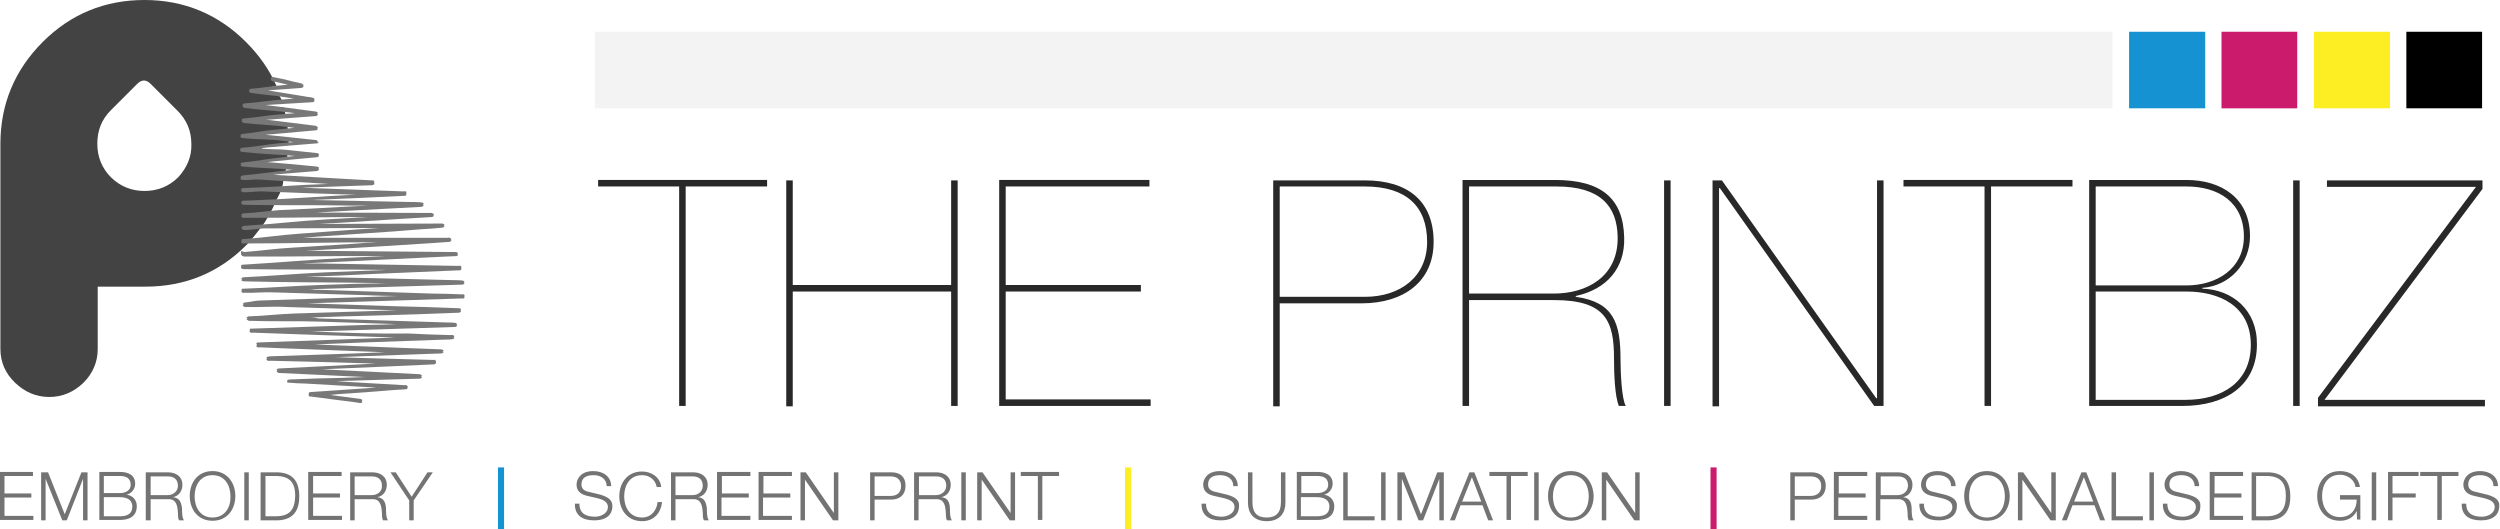
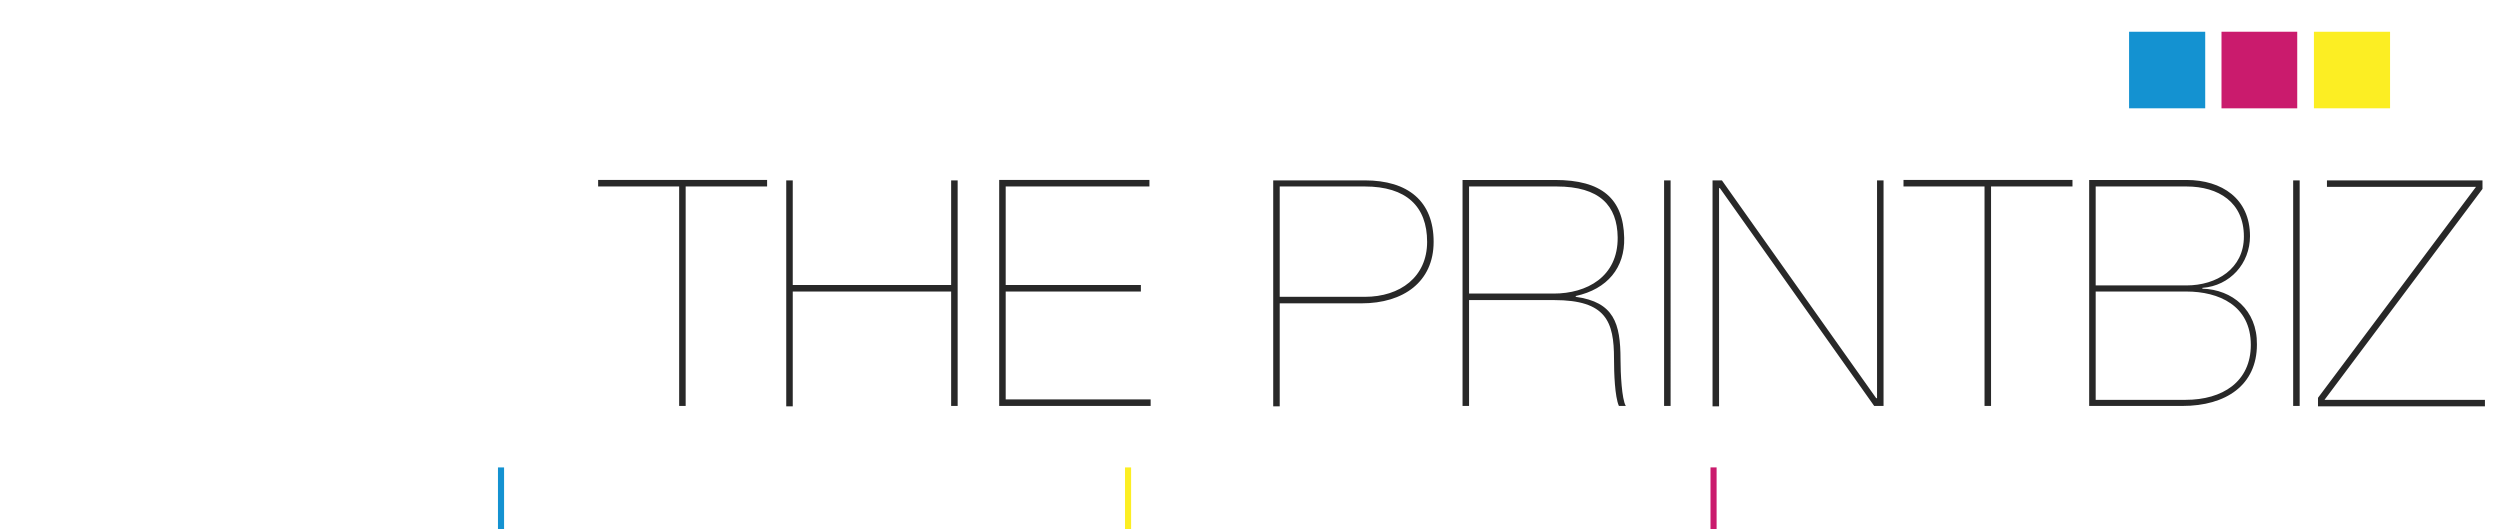
<svg xmlns="http://www.w3.org/2000/svg" version="1.1" baseProfile="tiny" x="0px" y="0px" id="logo" width="614px" height="130px" viewBox="0 0 614 130" overflow="visible" xml:space="preserve">
  <g id="pshape_1_">
    <g id="pshape">
-       <path fill-rule="evenodd" fill="#434343" d="M70.9,35.3c0-0.5,0-0.9-0.1-1.4l-9.3-0.8l9.2-0.9c0-0.6-0.1-1.2-0.2-1.8l-9.4-0.8    l9.1-0.9c-0.1-0.8-0.3-1.6-0.5-2.3l-7.9-0.4l7.5-1.1c-0.3-0.9-0.6-1.1-1-2l-5.2-0.8l4.8-1c-1.7-3.9-4.2-7.5-7.5-10.8    C53.6,3.5,45.2,0,35.5,0c-9.7,0-18.1,3.4-25,10.3C3.6,17.2,0.1,25.6,0.1,35.3v50.4c0,3.2,1.2,6,3.6,8.3c2.4,2.3,5.2,3.5,8.4,3.5    c3.2,0,6-1.2,8.4-3.5c2.3-2.3,3.5-5.1,3.5-8.3V70.4h11.7c9.7,0,18.1-3.4,24.9-10.3c1.1-1.1,2.8-3.3,3.7-4.5L61.9,56l2.5-0.5    c0.6-0.8,1.3-2,1.8-2.9l-4.7,0.1l4.8-0.4c0.7-1,0.9-1.7,1.4-2.8l-5.5,0.1l5.7-0.5c0.5-1,0.9-1.6,1.2-2.6h-8.3l8.5-0.6    c0.3-0.9,0.2-1.4,0.4-2.3l-7.9-0.2l8.3-1.2c0.1-0.6,0.2-0.7,0.3-1.3l-9-0.6l9.1-1.3c0.1-0.6,0.1-1.2,0.1-1.7l-9.2-0.8l9.3-0.9    C70.8,35.5,70.9,35.4,70.9,35.3z M43.8,43.5c-2.3,2.3-5.1,3.4-8.3,3.4c-3.2,0-5.9-1.1-8.2-3.3c-2.3-2.3-3.4-5.1-3.4-8.3    c0-3.3,1.1-6,3.3-8.2c0,0,4.1-4.1,6.5-6.5c1.1-1.1,2.2-1.1,3.3,0c2.4,2.4,6.6,6.6,6.6,6.6c2.3,2.3,3.4,5,3.4,8.2    C47.1,38.5,45.9,41.2,43.8,43.5L43.8,43.5z" />
-     </g>
+       </g>
  </g>
  <g id="bshape_1_">
    <g id="bshape">
-       <path fill-rule="evenodd" fill="#787878" d="M107.1,70.1c2.2-0.1,4.3-0.1,6.5-0.2c0.2,0,0.4-0.2,0.5-0.3c-0.1-0.1-0.2-0.1-0.2-0.2    c0.1-0.1,0.2-0.1,0.2-0.2c-0.2-0.1-0.3-0.3-0.5-0.3c-0.8-0.1-1.5-0.1-2.3-0.1c-11.8-0.3-23.5-0.6-35.3-0.8c-0.3,0-0.7,0-1.1,0    c5.5-0.2,10.9-0.4,16.4-0.7c7.1-0.3,14.1-0.6,21.2-0.9c0.3,0,0.8,0.1,0.8-0.4c0-0.1,0-0.1,0-0.2c0-0.1,0-0.1,0-0.2    c0-0.5-0.5-0.3-0.8-0.3c-11.5-0.2-23.1-0.4-34.6-0.6c-1.2,0-2.4,0-3.6,0c3.6-0.2,7.3-0.3,10.9-0.5c8.2-0.4,16.3-0.8,24.5-1.2    c0.8,0,1.6-0.1,2.4-0.1c0.2,0,0.3-0.2,0.4-0.3c-0.1-0.1-0.1-0.1-0.2-0.2c0.1-0.1,0.1-0.1,0.2-0.2c-0.1-0.1-0.3-0.2-0.4-0.3    c-0.1,0-0.2,0-0.3,0c-11.4-0.1-22.9-0.2-34.3-0.3c-0.8,0-1.7,0-2.5,0c1.7-0.1,3.4-0.2,5.1-0.3c3.9-0.2,7.9-0.5,11.8-0.7    c4.8-0.3,9.5-0.6,14.3-0.9c1.4-0.1,2.8-0.2,4.2-0.3c0.2,0,0.3-0.2,0.5-0.3c-0.1,0-0.1-0.1-0.2-0.2c0.1-0.1,0.1-0.1,0.2-0.2    c-0.2-0.1-0.3-0.3-0.5-0.3c-0.2-0.1-0.4,0-0.5,0c-11.8,0-23.7,0-35.5,0c1.3-0.1,2.6-0.2,3.8-0.3c3.9-0.3,7.8-0.5,11.7-0.8    c4.5-0.3,9.1-0.6,13.6-1c1.7-0.1,3.5-0.2,5.2-0.4c0.2,0,0.3-0.2,0.5-0.4c-0.1,0-0.2-0.1-0.2-0.1c0.1-0.1,0.2-0.2,0.2-0.2    c-0.2-0.1-0.3-0.2-0.5-0.3c-0.1,0-0.1,0-0.2,0c-10.1,0-20.1,0.1-30.2,0.1c1.8-0.1,3.6-0.2,5.4-0.3c4.7-0.3,9.4-0.6,14.1-0.9    c2.8-0.2,5.5-0.3,8.3-0.5c0.2,0,0.3-0.2,0.5-0.3c-0.1-0.1-0.2-0.1-0.2-0.2c0.1-0.1,0.2-0.1,0.2-0.2c-0.2-0.1-0.4-0.2-0.5-0.3    c-0.1,0-0.2,0-0.3,0c-9.4,0-18.8-0.1-28.2-0.1c2.4-0.1,4.8-0.3,7.2-0.4c6.2-0.3,12.5-0.7,18.7-1c0.2,0,0.4-0.2,0.6-0.4    c-0.1,0-0.2-0.1-0.2-0.2c0.1-0.1,0.2-0.1,0.2-0.2c-0.2-0.1-0.4-0.3-0.6-0.3c-1-0.1-2.1-0.1-3.1-0.1c-8.2-0.2-16.3-0.3-24.5-0.5    c0.3,0,0.6,0,0.9,0c7.4-0.3,14.8-0.6,22.2-1c0.3,0,0.8,0.1,0.8-0.4c0-0.1,0-0.1,0-0.2c0-0.1,0-0.1,0-0.2c0-0.5-0.5-0.3-0.8-0.3    c-8.3-0.3-16.6-0.6-24.9-0.9c0.9,0,1.7-0.1,2.6-0.1c4.8-0.2,9.6-0.3,14.4-0.5c0.2,0,0.4,0,0.6-0.1c0.1,0,0.2-0.2,0.3-0.3    c-0.1-0.1-0.1-0.1-0.2-0.2c0.1-0.1,0.1-0.1,0.2-0.2c-0.1-0.1-0.2-0.3-0.3-0.4c-0.1,0-0.2,0-0.3,0c-1.8-0.1-3.7-0.2-5.5-0.3    c-5.8-0.3-11.7-0.7-17.5-1c-0.4,0-0.9-0.1-1.3-0.1c1.1-0.1,2.3-0.2,3.4-0.3c2.4-0.2,4.8-0.4,7.3-0.6c0.2,0,0.4-0.2,0.6-0.4    c-0.1,0-0.2-0.1-0.2-0.2c0.1-0.1,0.2-0.1,0.2-0.2c-0.2-0.1-0.4-0.3-0.6-0.3c-4.1-0.4-8.1-0.8-12.2-1.1c0,0-0.1,0-0.1,0    c2-0.2,4-0.4,6-0.6c2.1-0.2,4.3-0.4,6.4-0.6c0.2,0,0.3-0.2,0.5-0.3c-0.1,0-0.1-0.1-0.2-0.2c0.1-0.1,0.1-0.1,0.2-0.2    c-0.2-0.1-0.3-0.3-0.5-0.3c-2.5-0.3-5-0.5-7.5-0.8c-2-0.2-4.1-0.1-6.1-0.3c0.1-0.1,0.2-0.2,0.3-0.2c2.4-0.2,4.8-0.4,7.1-0.6    c2.1-0.2,4.1-0.3,6.2-0.5c0.2,0,0.3-0.2,0.5-0.3C78,35,78,34.9,77.9,34.9c0.1-0.1,0.1-0.1,0.2-0.2c-0.2-0.1-0.3-0.3-0.5-0.3    c-2.8-0.3-5.6-0.6-8.4-0.9c-1.3-0.1-2.7-0.3-4-0.4c1.2-0.1,2.3-0.2,3.5-0.3c3-0.3,5.9-0.5,8.9-0.8c0.2,0,0.3-0.2,0.5-0.3    c-0.1-0.1-0.1-0.1-0.2-0.2c0.1-0.1,0.1-0.1,0.2-0.2c-0.2-0.1-0.3-0.3-0.5-0.4c-3.8-0.5-7.5-0.9-11.3-1.4c-0.4,0-0.8-0.1-1.1-0.1    c0.2,0,0.4,0,0.6,0c3.9-0.3,7.9-0.6,11.8-0.9c0.2,0,0.3-0.2,0.5-0.3C78,28.1,78,28,77.9,27.9c0.1-0.1,0.1-0.1,0.2-0.2    c-0.2-0.1-0.3-0.3-0.5-0.3c-3-0.4-6.1-0.8-9.1-1.2c-1.1-0.1-2.2-0.3-3.3-0.4c1.6-0.1,3.3-0.2,4.9-0.3c2.2-0.1,4.5-0.3,6.7-0.4    c0.2,0,0.3-0.2,0.5-0.3c-0.1-0.1-0.1-0.1-0.2-0.2c0.1-0.1,0.1-0.1,0.2-0.2C77.1,24.2,77,24,76.8,24c-0.4-0.1-0.8-0.2-1.2-0.2    c-3.3-0.5-6.5-1.1-9.8-1.6c2.8-0.2,5.5-0.4,8.2-0.6c0.2,0,0.4-0.2,0.6-0.3c-0.1-0.1-0.2-0.1-0.2-0.2c0.1-0.1,0.2-0.1,0.2-0.2    c-0.2-0.1-0.3-0.3-0.5-0.4c-1.4-0.3-2.8-0.6-4.2-1c-0.9-0.2-1.9-0.4-2.9-0.6c-0.4-0.1-0.6,0.3-0.4,0.5c-0.1,0.2,0,0.4,0.2,0.5    c1.3,0.3,2.6,0.6,3.9,0.9c-3,0.2-6.1,0.8-9.1,1c-0.2,0-0.3,0.2-0.5,0.3c0.1,0.1,0.1,0.1,0.2,0.2c-0.1,0.1-0.1,0.1-0.2,0.2    c0.2,0.1,0.3,0.3,0.5,0.3c2.9,0.5,5.8,0.6,8.6,1.1c0.7,0.1,1.4,0.2,2,0.3c-0.8,0.1-1.5,0.1-2.3,0.2c-3.3,0.2-6.6,0.8-9.9,1    c-0.2,0-0.3,0.2-0.5,0.3c0.1,0.1,0.1,0.1,0.2,0.2c-0.1,0.1-0.1,0.1-0.2,0.2c0.2,0.1,0.3,0.3,0.5,0.4c3.9,0.5,7.9,0.7,11.8,1.2    c0.2,0,0.4,0.1,0.6,0.1c-1.3,0.1-2.6,0.2-3.8,0.3c-2.9,0.2-5.9,0.8-8.8,1c-0.2,0-0.3,0.2-0.5,0.3c0.1,0.1,0.1,0.1,0.2,0.2    c-0.1,0.1-0.1,0.1-0.2,0.2c0.2,0.1,0.3,0.3,0.5,0.4c3.4,0.4,6.8,0.5,10.2,0.9c0.8,0.1,1.5,0.2,2.3,0.3c-1.7,0.2-3.5,0.3-5.2,0.5    c-2.5,0.2-5.1,0.8-7.6,1c-0.2,0-0.3,0.2-0.5,0.3c0.1,0,0.1,0.1,0.2,0.2c-0.1,0.1-0.1,0.1-0.2,0.2c0.1,0.1,0.3,0.3,0.4,0.3    c2.8,0.3,5.6,0.3,8.4,0.5c1.4,0.2,2.9,0.3,4.3,0.5c-1.2,0.1-2.5,0.2-3.7,0.3c-3,0.3-6,0.9-9,1.1c-0.2,0-0.3,0.2-0.5,0.3    c0.1,0.1,0.1,0.1,0.2,0.2c-0.1,0.1-0.1,0.1-0.2,0.2c0.2,0.1,0.3,0.3,0.5,0.3c1,0.1,2,0.2,3.1,0.3c3.3,0.3,6.6,0.4,9.9,0.7    c-0.9,0.1-1.8,0.2-2.7,0.3c-3.4,0.3-6.7,1-10.1,1.3c-0.2,0-0.4,0.2-0.6,0.3c0.1,0,0.2,0.1,0.3,0.2c-0.1,0.1-0.2,0.1-0.3,0.2    c0.2,0.1,0.4,0.3,0.6,0.3c4,0.4,8,0.4,12,0.8c0.1,0,0.2,0,0.4,0c-4.1,0.4-8.2,1-12.4,1.4c-0.2,0-0.4,0.2-0.6,0.4    c0.1,0,0.2,0.1,0.2,0.2c-0.1,0.1-0.2,0.1-0.2,0.2c0.2,0.1,0.4,0.3,0.6,0.3c1.4,0.1,2.8-0.2,4.1-0.1c4.7,0.3,9.4,0.6,14.2,0.9    c1,0.1,2,0.1,3,0.2c-0.3,0-0.6,0-0.9,0c-6.8,0.2-13.5,0.8-20.3,1c-0.2,0-0.4,0.2-0.6,0.3c0.1,0,0.2,0.1,0.3,0.2    c-0.1,0.1-0.2,0.1-0.3,0.2c0.2,0.1,0.4,0.3,0.6,0.3c1.5,0.1,2.9-0.2,4.4-0.2c7.4,0.3,14.8,0.6,22.2,0.8c0.4,0,0.8,0,1.2,0    c-8.4,0.4-16.8,1.1-25.2,1.4c-0.9,0-1.7,0.1-2.6,0.1c-0.2,0-0.3,0.2-0.5,0.4c0.1,0,0.1,0.1,0.2,0.1c-0.1,0.1-0.1,0.1-0.2,0.2    c0.2,0.1,0.3,0.2,0.5,0.3c0.1,0,0.2,0,0.3,0c8.8,0.2,17.6,0,26.4,0.2c1.3,0,2.7,0,4,0c-2.1,0.1-4.1,0.2-6.2,0.3    c-5.2,0.3-10.4,0.6-15.5,0.8c-3,0.2-5.9,0.7-8.9,0.8c-0.2,0-0.4,0.2-0.6,0.4c0.1,0,0.2,0.1,0.2,0.2c-0.1,0.1-0.2,0.1-0.2,0.2    c0.2,0.1,0.4,0.3,0.6,0.3c1,0,1.9,0,2.9,0c9.2,0,18.3-0.2,27.5-0.2c-3.9,0.2-7.9,0.5-11.8,0.7c-5.4,0.3-10.8,1-16.1,1.3    c-0.8,0.1-1.7,0.1-2.5,0.2c-0.2,0-0.3,0.2-0.5,0.4c0.1,0,0.2,0.1,0.2,0.1c-0.1,0.1-0.2,0.1-0.2,0.2c0.2,0.1,0.4,0.2,0.6,0.3    c0.1,0,0.3,0,0.4,0c1.5,0,3.1-0.4,4.6-0.4c8.8,0,17.6-0.1,26.4-0.1c0.6,0,1.2,0,1.8,0c-1.5,0.1-3.1,0.2-4.6,0.3    c-5,0.4-10,0.7-15,1.1c-4.5,0.3-8.9,1-13.4,1.3c-0.3,0-0.8-0.1-0.8,0.4c0,0.1,0,0.1,0,0.2c0,0,0,0.1,0,0.2c0,0.5,0.5,0.3,0.8,0.3    c10.9,0,21.8-0.3,32.7-0.3c-2.1,0.1-4.2,0.2-6.3,0.4c-4.8,0.3-9.5,0.6-14.3,0.9c-4.1,0.2-8.1,0.8-12.2,1.1c-0.3,0-0.8-0.5-0.8,0    c0,0.1,0,0.1,0,0.2c0,0,0,0.1,0,0.2c0,0.5,0.5,0.7,0.8,0.7c11.5,0.1,23-0.2,34.5-0.1c-2.9,0.1-5.8,0.3-8.7,0.4    c-8.7,0.4-17.3,1.2-26,1.7c-0.3,0-0.6,0-0.6,0.4c0,0,0,0.1,0.1,0.1c-0.1,0.1-0.1,0.1-0.1,0.3c0,0.1,0.4,0.3,0.6,0.3    c11.7,0.2,23.5,0,35.2,0.2c-5.1,0.2-10.2,0.4-15.3,0.6c-6.6,0.3-13.3,0.9-19.9,1.2c-0.2,0-0.4,0.2-0.6,0.3c0.1,0,0.2,0.1,0.3,0.2    c-0.1,0.1-0.2,0.1-0.3,0.2c0.2,0.1,0.4,0.3,0.6,0.3c10.6,0.3,21.1,0.2,31.7,0.4c1.1,0,2.2,0.1,3.4,0.1C89.4,69.6,84,69.8,78.5,70    c-6.2,0.2-12.4,0.7-18.6,0.9c-0.1,0-0.3,0-0.4,0c-0.1,0.1-0.2,0.2-0.2,0.3c0,0.1,0,0.1,0.1,0.2c-0.1,0.1-0.1,0.1-0.1,0.2    c0,0.1,0.1,0.2,0.3,0.3c0.1,0.1,0.3,0,0.4,0c2.3,0.1,4.6-0.2,6.9-0.1c7.7,0.2,15.4,0.5,23.2,0.7c2.5,0.1,5,0.2,7.5,0.2    c-1,0-1.9,0.1-2.9,0.1c-10.2,0.3-20.5,0.7-30.7,1c-1.3,0-2.6,0.4-3.9,0.5c-0.2,0-0.3,0.2-0.5,0.4c0.1,0,0.2,0.1,0.2,0.2    c-0.1,0.1-0.2,0.1-0.2,0.2c0.2,0.1,0.3,0.2,0.5,0.3c0.1,0.1,0.3,0,0.4,0c3.3,0.1,6.5-0.2,9.8,0c7.6,0.2,15.2,0.5,22.8,0.7    c1.5,0,2.9,0.1,4.4,0.1c-1,0-2,0.1-3,0.1c-7.4,0.2-14.7,0.5-22.1,0.7c-3.8,0.1-7.5,0.6-11.3,0.7c-0.2,0-0.4,0.2-0.6,0.3    c0.1,0.1,0.2,0.1,0.3,0.2c-0.1,0.1-0.2,0.1-0.3,0.2c0.2,0.1,0.4,0.3,0.6,0.4c0.1,0,0.2,0,0.3,0c5.8,0.2,11.6,0,17.4,0.2    c6.2,0.2,12.4,0.4,18.5,0.6c-2.4,0.1-4.8,0.2-7.2,0.2c-9.3,0.3-18.6,0.6-27.9,0.9c-0.2,0-0.4,0-0.6,0c-0.1,0-0.3,0.2-0.3,0.3    c0,0.1,0,0.1,0.1,0.2c-0.1,0.1-0.1,0.1-0.1,0.2c0,0.1,0.2,0.3,0.3,0.3c0.1,0.1,0.3,0,0.4,0c5.6,0.2,11.2,0.4,16.8,0.6    c6.1,0.2,12.1,0.4,18.2,0.6c-5.5,0.2-11,0.4-16.5,0.6c-5.6,0.2-11.2,0.4-16.8,0.6c-0.1,0-0.3,0-0.4,0c-0.2,0.1-0.3,0.2-0.4,0.3    c0.1,0.1,0.1,0.1,0.2,0.2C63,84.9,63,85,62.9,85c0.1,0.1,0.3,0.3,0.4,0.3c0.2,0.1,0.4,0,0.5,0c1.5,0.1,3.1,0.1,4.6,0.2    c8.6,0.3,17.2,0.7,25.8,1c0.2,0,0.4,0,0.6,0c-2.5,0.1-5,0.2-7.5,0.3c-6.9,0.2-13.7,0.5-20.6,0.7c-0.3,0-0.6,0-0.9,0.1    c-0.2,0-0.3,0.2-0.4,0.3c0.1,0.1,0.1,0.1,0.2,0.2c-0.1,0.1-0.1,0.1-0.2,0.2c0.1,0.1,0.3,0.3,0.4,0.3c0.1,0.1,0.3,0,0.5,0    c8.6,0.2,17.3,0.4,25.9,0.7c-3.9,0.2-7.9,0.4-11.8,0.6c-4,0.2-8,0.4-12,0.6c-0.2,0-0.3,0.2-0.5,0.3c0.1,0.1,0.1,0.1,0.2,0.2    c-0.1,0.1-0.1,0.1-0.2,0.2c0.2,0.1,0.3,0.3,0.5,0.4c2.2,0.1,4.3,0.2,6.5,0.3c4.9,0.2,9.8,0.5,14.7,0.7c0,0,0.1,0,0.1,0    c-1.9,0.1-3.7,0.1-5.6,0.2c-4.3,0.1-8.7,0.2-13,0.4c-0.2,0-0.6,0.2-0.6,0.3c0,0.1,0,0.2,0.1,0.3c0,0-0.1,0.1-0.1,0.1    C70.6,94,70.9,94,71.2,94c1.3,0.1,2.5,0.2,3.8,0.2c5.8,0.3,11.6,0.7,17.4,1c-4.4,0.3-8.8,0.6-13.3,0.9c-1,0.1-1.9,0.1-2.9,0.2    c-0.2,0-0.3,0.1-0.4,0.3c0,0,0,0.2,0.1,0.3c0,0-0.1,0-0.1,0.1c0,0,0,0.3,0.1,0.3c0.1,0.1,0.3,0.1,0.5,0.1c2.3,0.3,4.6,0.6,6.9,0.9    c1.6,0.2,3.5,0.4,5.2,0.7c0.4,0,0.6-0.3,0.4-0.5c0.1-0.2,0.1-0.4-0.3-0.5c-1.5-0.2-3-0.4-4.5-0.6c-1-0.1-2-0.3-3-0.4    c0.7-0.1,1.4-0.1,2-0.2c4.5-0.3,9-0.6,13.5-1c1-0.1,2.1-0.1,3.1-0.2c0.2,0,0.3-0.2,0.5-0.3c-0.1-0.1-0.1-0.1-0.2-0.2    c0.1-0.1,0.1-0.1,0.2-0.2c-0.2-0.1-0.3-0.3-0.5-0.3c-0.1-0.1-0.3,0-0.4,0c-4.6-0.3-9.3-0.5-13.9-0.8c-0.9-0.1-1.8-0.1-2.7-0.2    c3.3-0.1,6.6-0.2,9.9-0.3c3.5-0.1,7-0.2,10.5-0.3c0.2,0,0.4-0.2,0.6-0.3c-0.1-0.1-0.2-0.1-0.3-0.2c0.1-0.1,0.2-0.1,0.3-0.2    c-0.2-0.1-0.3-0.3-0.5-0.4c-0.1,0-0.1,0-0.2,0c-7.9-0.4-15.9-0.8-23.8-1.2c-0.1,0-0.1,0-0.2,0c4.7-0.2,9.3-0.4,14-0.6    c4.4-0.2,8.9-0.4,13.3-0.6c0.2,0,0.4,0,0.5-0.1c0.1,0,0.3-0.2,0.3-0.3c0-0.1,0-0.1-0.1-0.2c0.1-0.1,0.1-0.1,0.1-0.2    c0-0.1-0.2-0.2-0.3-0.3c-0.1-0.1-0.2,0-0.3,0c-6.1-0.2-12.3-0.3-18.4-0.5c-1.9-0.1-3.9-0.1-5.8-0.2c0.2,0,0.4,0,0.7,0    c8.5-0.3,16.9-0.6,25.4-0.9c0.2,0,0.4-0.2,0.6-0.3c-0.1-0.1-0.2-0.1-0.3-0.2c0.1-0.1,0.2-0.1,0.3-0.2c-0.2-0.1-0.4-0.3-0.6-0.3    c-2.6-0.1-5.3-0.2-7.9-0.3c-7.7-0.3-15.4-0.6-23.2-0.9c4-0.2,8-0.3,12.1-0.5c6.7-0.2,13.3-0.5,20-0.7c0.6,0,1.2,0,1.8-0.1    c0.1,0,0.3-0.2,0.4-0.3c-0.1-0.1-0.1-0.1-0.2-0.2c0.1-0.1,0.1-0.1,0.2-0.2c-0.1-0.1-0.2-0.3-0.4-0.3c-0.1-0.1-0.3,0-0.4,0    c-3.5-0.1-7-0.2-10.5-0.4C93.2,82,86.1,81.8,79,81.5c-0.9,0-1.8-0.1-2.6-0.1c1.4,0,2.9-0.1,4.3-0.1c7.2-0.2,14.5-0.5,21.7-0.7    c3.1-0.1,6.3-0.2,9.4-0.3c0.2,0,0.4-0.2,0.5-0.3c-0.1-0.1-0.2-0.1-0.2-0.2c0.1-0.1,0.2-0.1,0.2-0.2c-0.2-0.1-0.3-0.3-0.5-0.3    c-0.7-0.1-1.3-0.1-2-0.1c-10.6-0.3-21.1-0.7-31.7-1C77.5,78,76.7,78,76,78c5.4-0.2,10.7-0.4,16.1-0.5c6.9-0.2,13.8-0.4,20.6-0.7    c0.2,0,0.5-0.2,0.5-0.3c0-0.1,0-0.2-0.1-0.3c0,0,0.1-0.1,0.1-0.1c0.1-0.4-0.3-0.3-0.5-0.4c-5.3-0.2-10.6-0.4-15.9-0.5    c-7.1-0.2-14.2-0.5-21.3-0.7c4.2-0.1,8.4-0.3,12.7-0.4c8.4-0.3,16.9-0.5,25.3-0.8c0.1,0,0.3,0,0.4,0c0.1-0.1,0.2-0.2,0.2-0.3    c0-0.1,0-0.1-0.1-0.2c0.1-0.1,0.1-0.1,0.1-0.2c0-0.1-0.1-0.3-0.2-0.3c-0.1-0.1-0.3,0-0.4,0c-2.5-0.1-5-0.2-7.4-0.2    c-9-0.3-17.9-0.6-26.9-0.9c-1.2,0-2.3-0.1-3.5-0.1c0.5,0,1.1,0,1.6-0.1C87.1,70.7,97.1,70.4,107.1,70.1z" />
-     </g>
+       </g>
  </g>
  <g id="logo_text_1_">
    <g id="logo_text">
      <path fill-rule="evenodd" fill="#282828" d="M146.8,45.8h20v53.9h1.6V45.8h20v-1.6h-41.5V45.8z M233.6,70h-38.9V44.3h-1.6v55.5    h1.6V71.6h38.9v28.1h1.6V44.3h-1.6V70z M247,71.6h33.2V70H247V45.8h35.3v-1.6h-36.9v55.5h37.2v-1.6H247V71.6z M335.2,44.3h-22.5    v55.5h1.6V74.5h20.1c10.3,0,17.7-5.3,17.7-15.1C352.1,49.4,345.8,44.3,335.2,44.3z M335.2,72.9h-20.9V45.8h20.9    c10.2,0,15.3,4.9,15.3,13.6C350.5,68,343.9,72.9,335.2,72.9z M387,72.9v-0.2c7.8-1.7,12.1-7,11.9-14.3c-0.2-9.6-5.5-14.2-17-14.2    h-22.7v55.5h1.6v-26h20.9c12.8,0,14.7,5.3,14.7,14.4c0,3.6,0.2,9.3,1.2,11.6h1.7c-1-1.6-1.3-8.1-1.3-11.4    C398,79.4,396.4,74.2,387,72.9z M381.6,72.1h-20.8V45.8h21.5c10.6,0,14.9,4.7,15,12.5C397.4,68,389.7,72.1,381.6,72.1z     M408.7,99.7h1.6V44.3h-1.6V99.7z M461,97.8h-0.2l-37.9-53.5h-2.3v55.5h1.6V46.2h0.2l37.9,53.5h2.3V44.3H461V97.8z M467.4,45.8h20    v53.9h1.6V45.8h20v-1.6h-41.5V45.8z M540.9,70.9v-0.2c6.8-0.5,11.7-6,11.7-12.7c0-9.2-6.9-13.8-15.6-13.8h-23.9v55.5h22.9    c10.7,0,18.3-5.1,18.3-15.1C554.4,76.1,548.2,71.1,540.9,70.9z M514.7,45.8H537c7.9,0,14.1,3.9,14.1,12.3c0,7.9-6.7,12-14.1,12    h-22.3V45.8z M536.8,98.2h-22.1V71.6H537c7.9,0,15.8,3.4,15.8,13.1C552.8,93.8,545.8,98.2,536.8,98.2z M563.2,99.7h1.6V44.3h-1.6    V99.7z M570.9,98.2l38.8-51.8v-2.1h-38.2v1.6h36.6l-38.8,51.8v2.1h41v-1.6H570.9z" />
    </g>
  </g>
  <g id="G_1_">
    <g id="G">
-       <rect x="146.1" y="7.8" fill-rule="evenodd" fill="rgba(0,0,0,0.05)" width="372.7" height="18.8" />
-     </g>
+       </g>
  </g>
  <g id="C_1_">
    <g id="C">
      <path fill-rule="evenodd" fill="#1492D1" d="M122.3,130h1.5v-15.2h-1.5V130z M522.9,7.8v18.8h18.7V7.8H522.9z" />
    </g>
  </g>
  <g id="M_1_">
    <g id="M">
-       <path fill-rule="evenodd" fill="#CA1B6D" d="M420.1,130h1.5v-15.2h-1.5V130z M545.6,7.8v18.8h18.6V7.8H545.6z" />
+       <path fill-rule="evenodd" fill="#CA1B6D" d="M420.1,130h1.5v-15.2h-1.5V130z M545.6,7.8v18.8h18.6V7.8H545.6" />
    </g>
  </g>
  <g id="Y_1_">
    <g id="Y">
      <path fill-rule="evenodd" fill="#FCEE23" d="M276.3,130h1.5v-15.2h-1.5V130z M568.3,7.8v18.8H587V7.8H568.3z" />
    </g>
  </g>
  <g id="K_1_">
    <g id="K">
-       <rect x="591" y="7.8" fill-rule="evenodd" width="18.6" height="18.8" />
-     </g>
+       </g>
  </g>
  <g id="strapline_1_">
    <g id="strapline">
-       <path fill-rule="evenodd" fill="#737373" d="M1.1,122.2h6.6v-1H1.1v-4.3h7v-1H0v11.8h8.2v-1H1.1V122.2z M15.9,126.3L11.8,116h-1.7    v11.8h1.1v-10.2h0l4.1,10.2h1.1l4-10.2h0v10.2h1.1V116H20L15.9,126.3z M31.1,121.5L31.1,121.5c1.2-0.3,2.1-1.4,2.1-2.7    c0-2.2-1.8-2.9-3.8-2.9h-5v11.8h5c3.8,0,4.2-2.2,4.2-3.4C33.6,122.9,32.7,121.7,31.1,121.5z M25.5,116.9h3.9    c1.8,0,2.7,0.7,2.7,2.2c0,1.1-0.9,2-2.7,2h-3.9V116.9z M29.4,126.8h-3.9v-4.7h3.9c2,0,3.1,0.8,3.1,2.3    C32.5,126.3,31.1,126.8,29.4,126.8z M42.5,122.1L42.5,122.1c1.5-0.3,2.3-1.6,2.3-3c0-2.1-1.6-3.1-3.6-3.1h-5.4v11.8H37v-5.2h4.3    c2.1-0.1,2.3,1.8,2.4,3.4c0,0.5,0,1.4,0.3,1.8h1.2c-0.5-0.6-0.5-2.2-0.5-3C44.5,123.3,44.1,122.3,42.5,122.1z M41.2,121.6H37v-4.6    h4.2c1.7,0,2.5,0.9,2.5,2.3C43.7,120.7,42.5,121.6,41.2,121.6z M52.2,115.7c-3.7,0-5.6,2.9-5.6,6.1c0,3.2,1.9,6.1,5.6,6.1    c3.7,0,5.6-2.9,5.6-6.1C57.8,118.7,55.9,115.7,52.2,115.7z M52.2,127.1c-3.1,0-4.4-2.6-4.4-5.2c0-2.6,1.3-5.2,4.4-5.2    c3.1,0,4.4,2.6,4.4,5.2C56.7,124.5,55.3,127.1,52.2,127.1z M60,127.8h1.1V116H60V127.8z M68.1,116H64v11.8h4.1    c3.6-0.1,5.4-2,5.4-5.9C73.5,118,71.7,116.1,68.1,116z M67.6,126.8h-2.4v-9.9h2.4c3.4,0,4.9,1.4,4.9,4.9    C72.4,125.4,71,126.8,67.6,126.8z M76.9,122.2h6.6v-1h-6.6v-4.3h7v-1h-8.2v11.8H84v-1h-7.1V122.2z M92.7,122.1L92.7,122.1    c1.5-0.3,2.3-1.6,2.3-3c0-2.1-1.6-3.1-3.6-3.1H86v11.8h1.1v-5.2h4.3c2.1-0.1,2.3,1.8,2.4,3.4c0,0.5,0,1.4,0.3,1.8h1.2    c-0.5-0.6-0.5-2.2-0.5-3C94.7,123.3,94.2,122.3,92.7,122.1z M91.3,121.6h-4.2v-4.6h4.2c1.7,0,2.5,0.9,2.5,2.3    C93.9,120.7,92.7,121.6,91.3,121.6z M101.1,122l-3.9-6h-1.3l4.6,6.9v4.9h1.1v-4.9l4.7-6.9H105L101.1,122z M147.5,121.5l-2.9-0.7    c-1-0.2-1.8-0.7-1.8-1.8c0-1.8,1.4-2.3,3-2.3c1.7,0,3.2,0.9,3.2,2.7h1.1c0-2.4-2-3.7-4.4-3.7c-3.3,0-4.1,2.2-4.1,3.3    c0,1.8,1.3,2.5,2.7,2.8l2.6,0.6c1.1,0.3,2.4,0.8,2.4,2.1c0,1.7-1.9,2.4-3.1,2.4c-2.2,0-3.9-0.7-3.9-3.2h-1.1    c-0.1,2.9,1.9,4.1,4.7,4.1c4.2,0,4.5-2.6,4.5-3.4C150.5,122.7,149.1,122,147.5,121.5z M157.7,127.1c-3.1,0-4.4-2.6-4.4-5.2    c0-2.6,1.3-5.2,4.4-5.2c1.7,0,3.2,1,3.6,2.9h1.1c-0.3-2.5-2.5-3.8-4.7-3.8c-3.7,0-5.6,2.9-5.6,6.1c0,3.2,1.9,6.1,5.6,6.1    c2.8,0,4.6-1.9,4.9-4.7h-1.1C161.3,125.4,159.9,127.1,157.7,127.1z M171.5,122.1L171.5,122.1c1.5-0.3,2.3-1.6,2.3-3    c0-2.1-1.6-3.1-3.6-3.1h-5.4v11.8h1.1v-5.2h4.3c2.1-0.1,2.3,1.8,2.4,3.4c0,0.5,0,1.4,0.3,1.8h1.2c-0.5-0.6-0.5-2.2-0.5-3    C173.4,123.3,173,122.3,171.5,122.1z M170.1,121.6h-4.2v-4.6h4.2c1.7,0,2.5,0.9,2.5,2.3C172.6,120.7,171.5,121.6,170.1,121.6z     M177.3,122.2h6.6v-1h-6.6v-4.3h7v-1h-8.2v11.8h8.2v-1h-7.1V122.2z M187.5,122.2h6.6v-1h-6.6v-4.3h7v-1h-8.2v11.8h8.2v-1h-7.1    V122.2z M204.8,126L204.8,126l-6.9-10h-1.3v11.8h1.1v-10h0l6.9,10h1.3V116h-1.1V126z M218.9,116h-5.2v11.8h1.1v-5.1h4.1    c2.1,0,3.5-1.2,3.5-3.4S221.1,116,218.9,116z M218.7,121.8h-3.9v-4.8h3.9c1.6,0,2.6,0.8,2.6,2.4S220.3,121.8,218.7,121.8z     M231.2,122.1L231.2,122.1c1.5-0.3,2.3-1.6,2.3-3c0-2.1-1.6-3.1-3.6-3.1h-5.4v11.8h1.1v-5.2h4.3c2.1-0.1,2.3,1.8,2.4,3.4    c0,0.5,0,1.4,0.3,1.8h1.2c-0.5-0.6-0.5-2.2-0.5-3C233.2,123.3,232.8,122.3,231.2,122.1z M229.9,121.6h-4.2v-4.6h4.2    c1.7,0,2.5,0.9,2.5,2.3C232.4,120.7,231.2,121.6,229.9,121.6z M236.1,127.8h1.1V116h-1.1V127.8z M248.2,126L248.2,126l-6.9-10H240    v11.8h1.1v-10h0l6.9,10h1.3V116h-1.1V126z M250.8,116.9h4.1v10.8h1.1v-10.8h4.1v-1h-9.4V116.9z M301.4,121.5l-2.9-0.7    c-1-0.2-1.8-0.7-1.8-1.8c0-1.8,1.4-2.3,3-2.3c1.7,0,3.2,0.9,3.2,2.7h1.1c0-2.4-2-3.7-4.4-3.7c-3.3,0-4.1,2.2-4.1,3.3    c0,1.8,1.3,2.5,2.7,2.8l2.6,0.6c1.1,0.3,2.4,0.8,2.4,2.1c0,1.7-1.9,2.4-3.1,2.4c-2.1,0-3.9-0.7-3.9-3.2h-1.1    c-0.1,2.9,1.9,4.1,4.7,4.1c4.2,0,4.5-2.6,4.5-3.4C304.5,122.7,303.1,122,301.4,121.5z M314.6,123.3c0,2.7-1.3,3.8-3.5,3.8    c-2.2,0-3.5-1-3.5-3.8V116h-1.1v7.5c0,2.4,1.3,4.5,4.6,4.5c3.3,0,4.6-2.1,4.6-4.5V116h-1.1V123.3z M325.2,121.5L325.2,121.5    c1.2-0.3,2.1-1.4,2.1-2.7c0-2.2-1.8-2.9-3.8-2.9h-5v11.8h5c3.8,0,4.2-2.2,4.2-3.4C327.7,122.9,326.7,121.7,325.2,121.5z     M319.6,116.9h3.9c1.8,0,2.7,0.7,2.7,2.2c0,1.1-0.9,2-2.7,2h-3.9V116.9z M323.4,126.8h-3.9v-4.7h3.9c2,0,3.1,0.8,3.1,2.3    C326.5,126.3,325.1,126.8,323.4,126.8z M331,116h-1.1v11.8h7.7v-1H331V116z M339.2,127.8h1.1V116h-1.1V127.8z M349,126.3    l-4.1-10.3h-1.7v11.8h1.1v-10.2h0l4.1,10.2h1.1l4-10.2h0v10.2h1.1V116H353L349,126.3z M360.9,116l-4.8,11.8h1.2l1.4-3.7h5.4    l1.4,3.7h1.2l-4.6-11.8H360.9z M359.1,123.2l2.4-6l2.3,6H359.1z M365.9,116.9h4.1v10.8h1.1v-10.8h4.1v-1h-9.4V116.9z M376.8,127.8    h1.1V116h-1.1V127.8z M385.8,115.7c-3.7,0-5.6,2.9-5.6,6.1c0,3.2,1.9,6.1,5.6,6.1c3.7,0,5.6-2.9,5.6-6.1    C391.3,118.7,389.5,115.7,385.8,115.7z M385.8,127.1c-3.1,0-4.4-2.6-4.4-5.2c0-2.6,1.3-5.2,4.4-5.2c3.1,0,4.4,2.6,4.4,5.2    C390.2,124.5,388.9,127.1,385.8,127.1z M401.6,126L401.6,126l-6.9-10h-1.3v11.8h1.1v-10h0l6.9,10h1.3V116h-1.1V126z M444.9,116    h-5.2v11.8h1.1v-5.1h4.1c2.1,0,3.5-1.2,3.5-3.4S447,116,444.9,116z M444.7,121.8h-3.9v-4.8h3.9c1.6,0,2.6,0.8,2.6,2.4    S446.2,121.8,444.7,121.8z M451.6,122.2h6.6v-1h-6.6v-4.3h7v-1h-8.2v11.8h8.2v-1h-7.1V122.2z M467.4,122.1L467.4,122.1    c1.5-0.3,2.3-1.6,2.3-3c0-2.1-1.6-3.1-3.6-3.1h-5.4v11.8h1.1v-5.2h4.3c2.1-0.1,2.3,1.8,2.4,3.4c0,0.5,0,1.4,0.3,1.8h1.2    c-0.5-0.6-0.5-2.2-0.5-3C469.4,123.3,469,122.3,467.4,122.1z M466.1,121.6h-4.2v-4.6h4.2c1.7,0,2.5,0.9,2.5,2.3    C468.6,120.7,467.4,121.6,466.1,121.6z M477.7,121.5l-2.9-0.7c-1-0.2-1.8-0.7-1.8-1.8c0-1.8,1.4-2.3,3-2.3c1.7,0,3.2,0.9,3.2,2.7    h1.1c0-2.4-2-3.7-4.4-3.7c-3.3,0-4.1,2.2-4.1,3.3c0,1.8,1.3,2.5,2.7,2.8l2.6,0.6c1.1,0.3,2.4,0.8,2.4,2.1c0,1.7-1.9,2.4-3.1,2.4    c-2.2,0-3.9-0.7-3.9-3.2h-1.1c-0.1,2.9,1.9,4.1,4.7,4.1c4.2,0,4.5-2.6,4.5-3.4C480.8,122.7,479.4,122,477.7,121.5z M488,115.7    c-3.7,0-5.6,2.9-5.6,6.1c0,3.2,1.9,6.1,5.6,6.1c3.7,0,5.6-2.9,5.6-6.1C493.5,118.7,491.7,115.7,488,115.7z M488,127.1    c-3.1,0-4.4-2.6-4.4-5.2c0-2.6,1.3-5.2,4.4-5.2c3.1,0,4.4,2.6,4.4,5.2C492.4,124.5,491.1,127.1,488,127.1z M503.8,126L503.8,126    l-6.9-10h-1.3v11.8h1.1v-10h0l6.9,10h1.3V116h-1.1V126z M511.2,116l-4.8,11.8h1.2l1.4-3.7h5.4l1.4,3.7h1.2l-4.6-11.8H511.2z     M509.4,123.2l2.4-6l2.3,6H509.4z M519.7,116h-1.1v11.8h7.7v-1h-6.6V116z M527.9,127.8h1.1V116h-1.1V127.8z M537.5,121.5l-2.9-0.7    c-1-0.2-1.8-0.7-1.8-1.8c0-1.8,1.4-2.3,3-2.3c1.7,0,3.2,0.9,3.2,2.7h1.1c0-2.4-2-3.7-4.4-3.7c-3.3,0-4.1,2.2-4.1,3.3    c0,1.8,1.3,2.5,2.7,2.8l2.6,0.6c1.1,0.3,2.4,0.8,2.4,2.1c0,1.7-1.9,2.4-3.1,2.4c-2.2,0-3.9-0.7-3.9-3.2h-1.1    c-0.1,2.9,1.9,4.1,4.7,4.1c4.2,0,4.5-2.6,4.5-3.4C540.6,122.7,539.2,122,537.5,121.5z M543.9,122.2h6.6v-1h-6.6v-4.3h7v-1h-8.2    v11.8h8.2v-1h-7.1V122.2z M557.1,116H553v11.8h4.1c3.6-0.1,5.4-2,5.4-5.9C562.5,118,560.6,116.1,557.1,116z M556.5,126.8h-2.4    v-9.9h2.4c3.4,0,4.9,1.4,4.9,4.9C561.4,125.4,559.9,126.8,556.5,126.8z M574.8,122.7h4c0,2.5-1.5,4.3-4.1,4.3    c-3.1,0-4.4-2.6-4.4-5.2c0-2.6,1.3-5.2,4.4-5.2c2.2,0,3.7,1.6,3.8,3h1.1c-0.4-2.6-2.4-3.9-4.9-3.9c-3.7,0-5.6,2.9-5.6,6.1    c0,3.2,1.9,6.1,5.6,6.1c1.7,0,3.3-0.7,4.1-2.4h0l0.1,2.1h0.8v-6h-5V122.7z M582.5,127.8h1.1V116h-1.1V127.8z M586.5,127.8h1.1    v-5.6h5.7v-1h-5.7v-4.3h6.4v-1h-7.5V127.8z M594.5,116.9h4.1v10.8h1.1v-10.8h4.1v-1h-9.4V116.9z M610.9,121.5l-2.9-0.7    c-1-0.2-1.8-0.7-1.8-1.8c0-1.8,1.4-2.3,3-2.3c1.7,0,3.2,0.9,3.2,2.7h1.1c0-2.4-2-3.7-4.4-3.7c-3.3,0-4.1,2.2-4.1,3.3    c0,1.8,1.3,2.5,2.7,2.8l2.6,0.6c1.1,0.3,2.4,0.8,2.4,2.1c0,1.7-1.9,2.4-3.1,2.4c-2.2,0-3.9-0.7-3.9-3.2h-1.1    c-0.1,2.9,1.9,4.1,4.7,4.1c4.2,0,4.5-2.6,4.5-3.4C614,122.7,612.6,122,610.9,121.5z" />
-     </g>
+       </g>
  </g>
</svg>